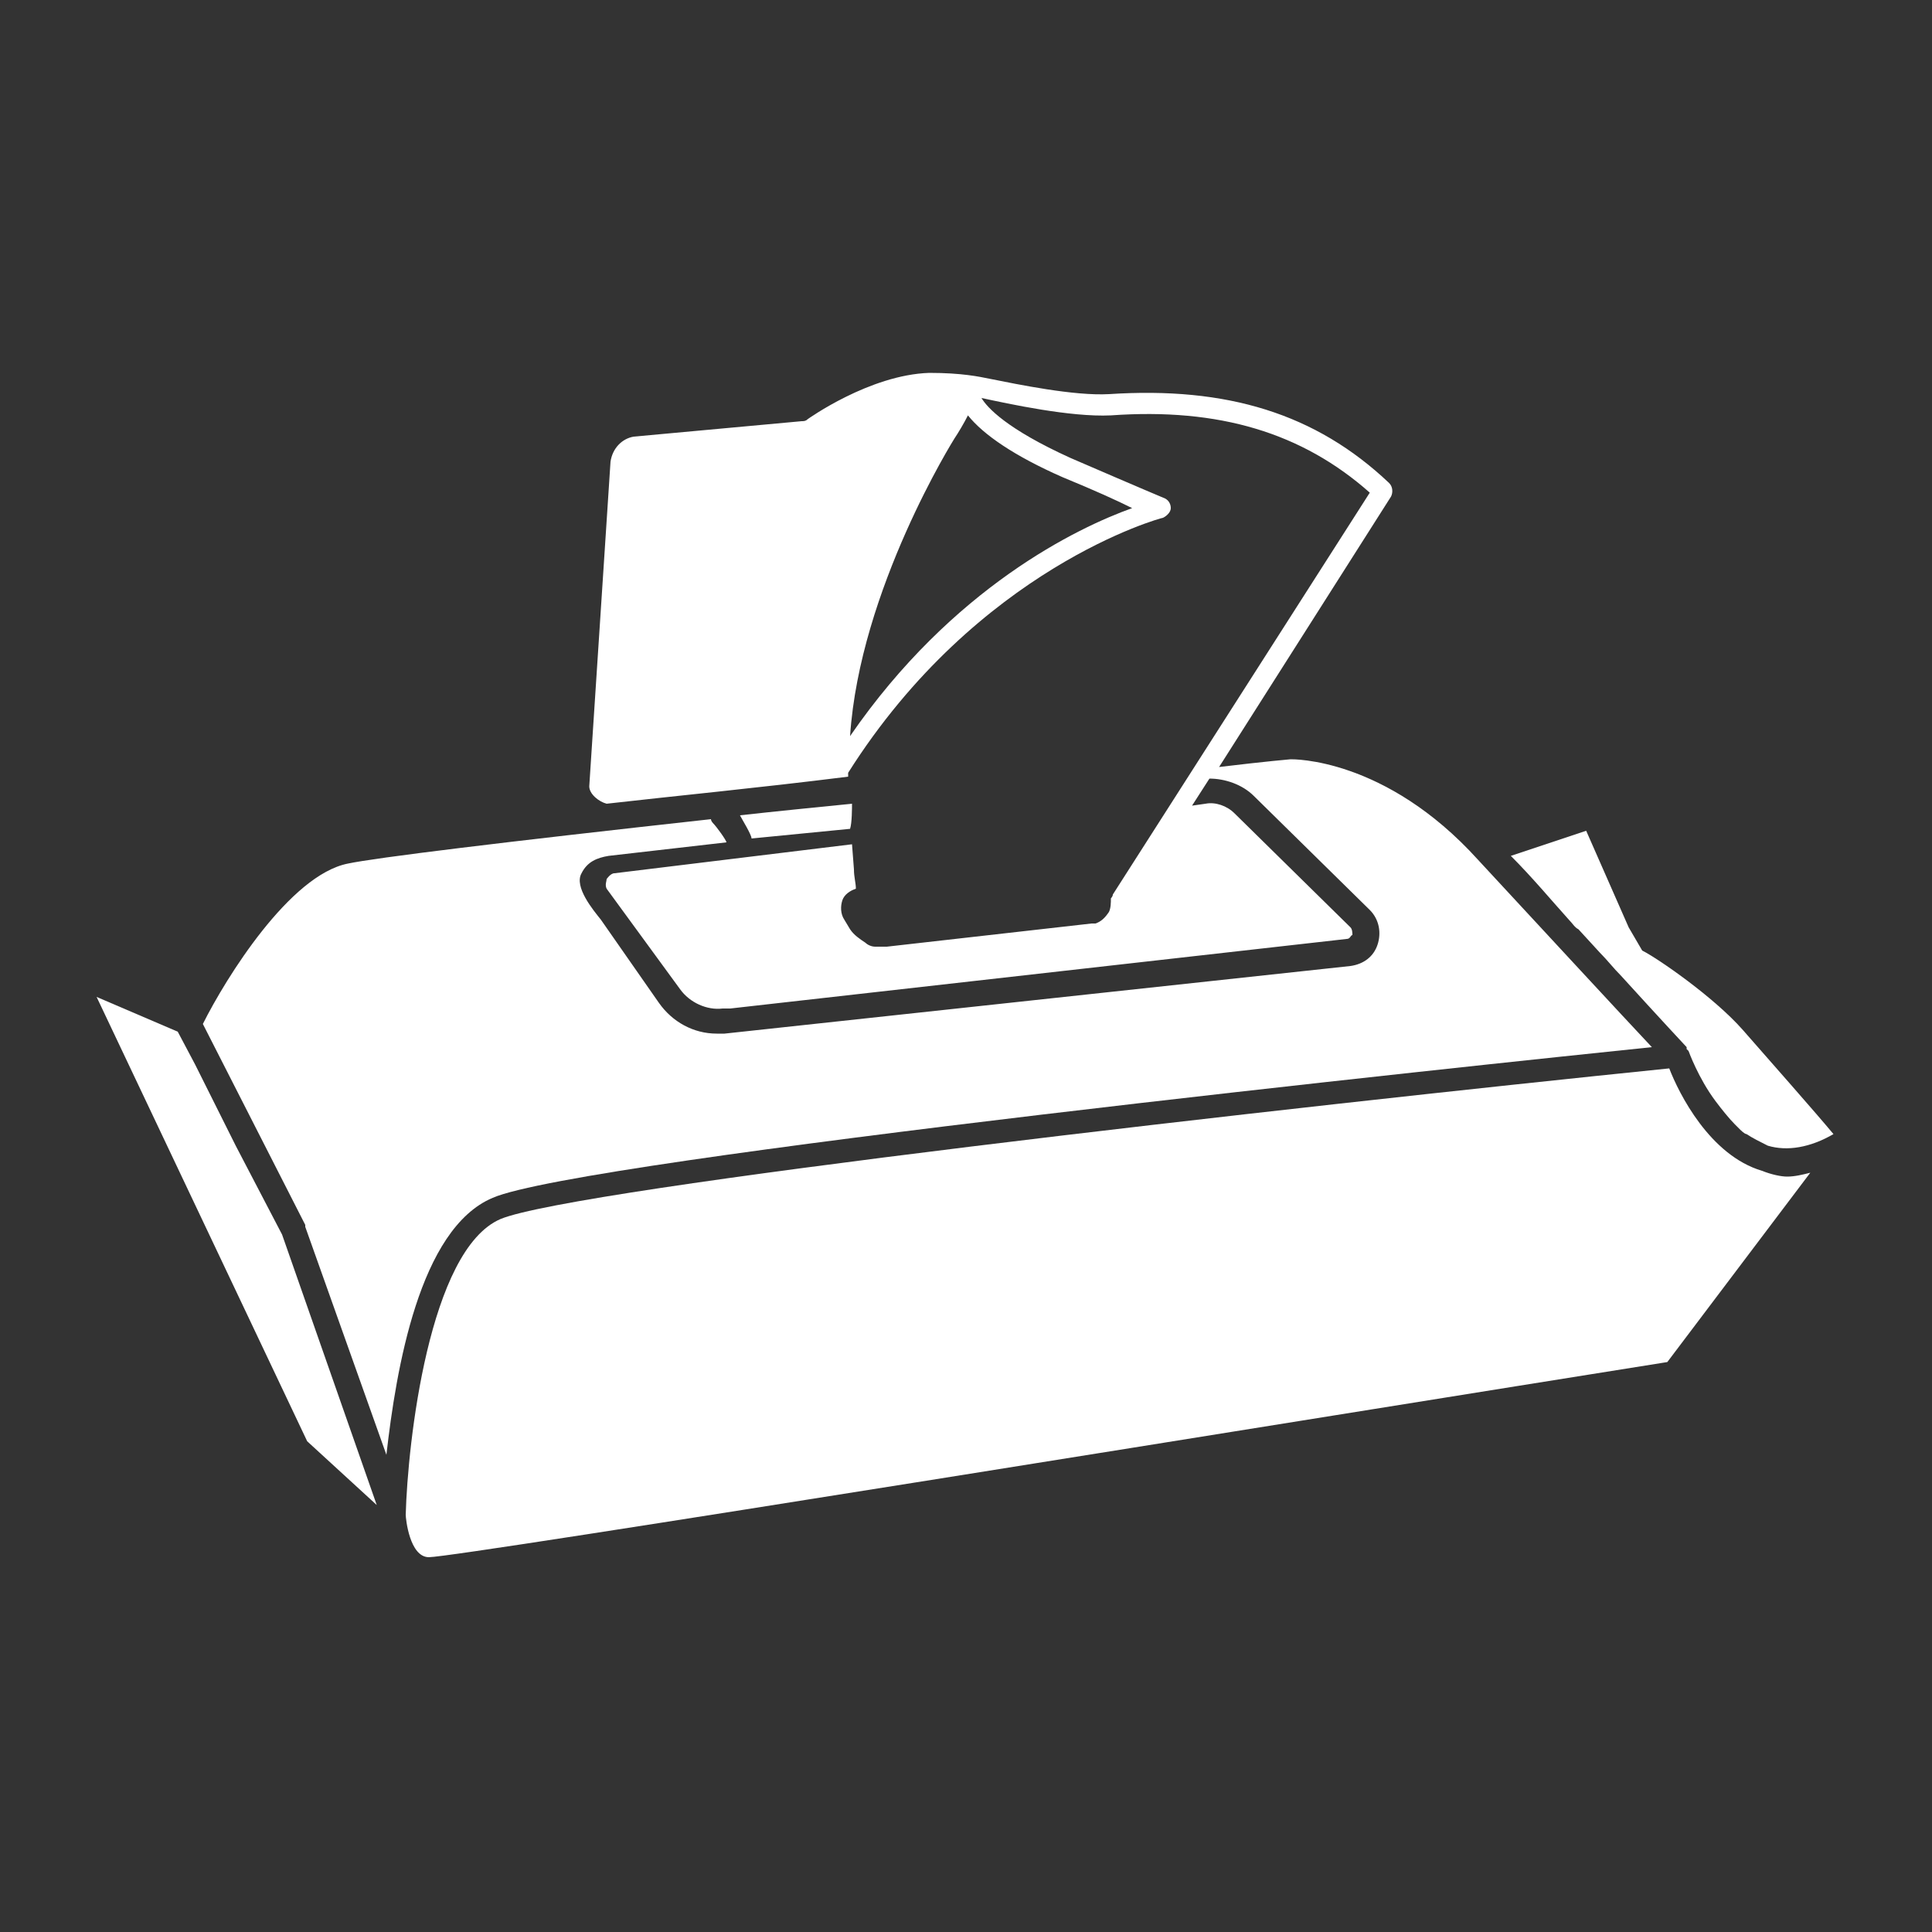
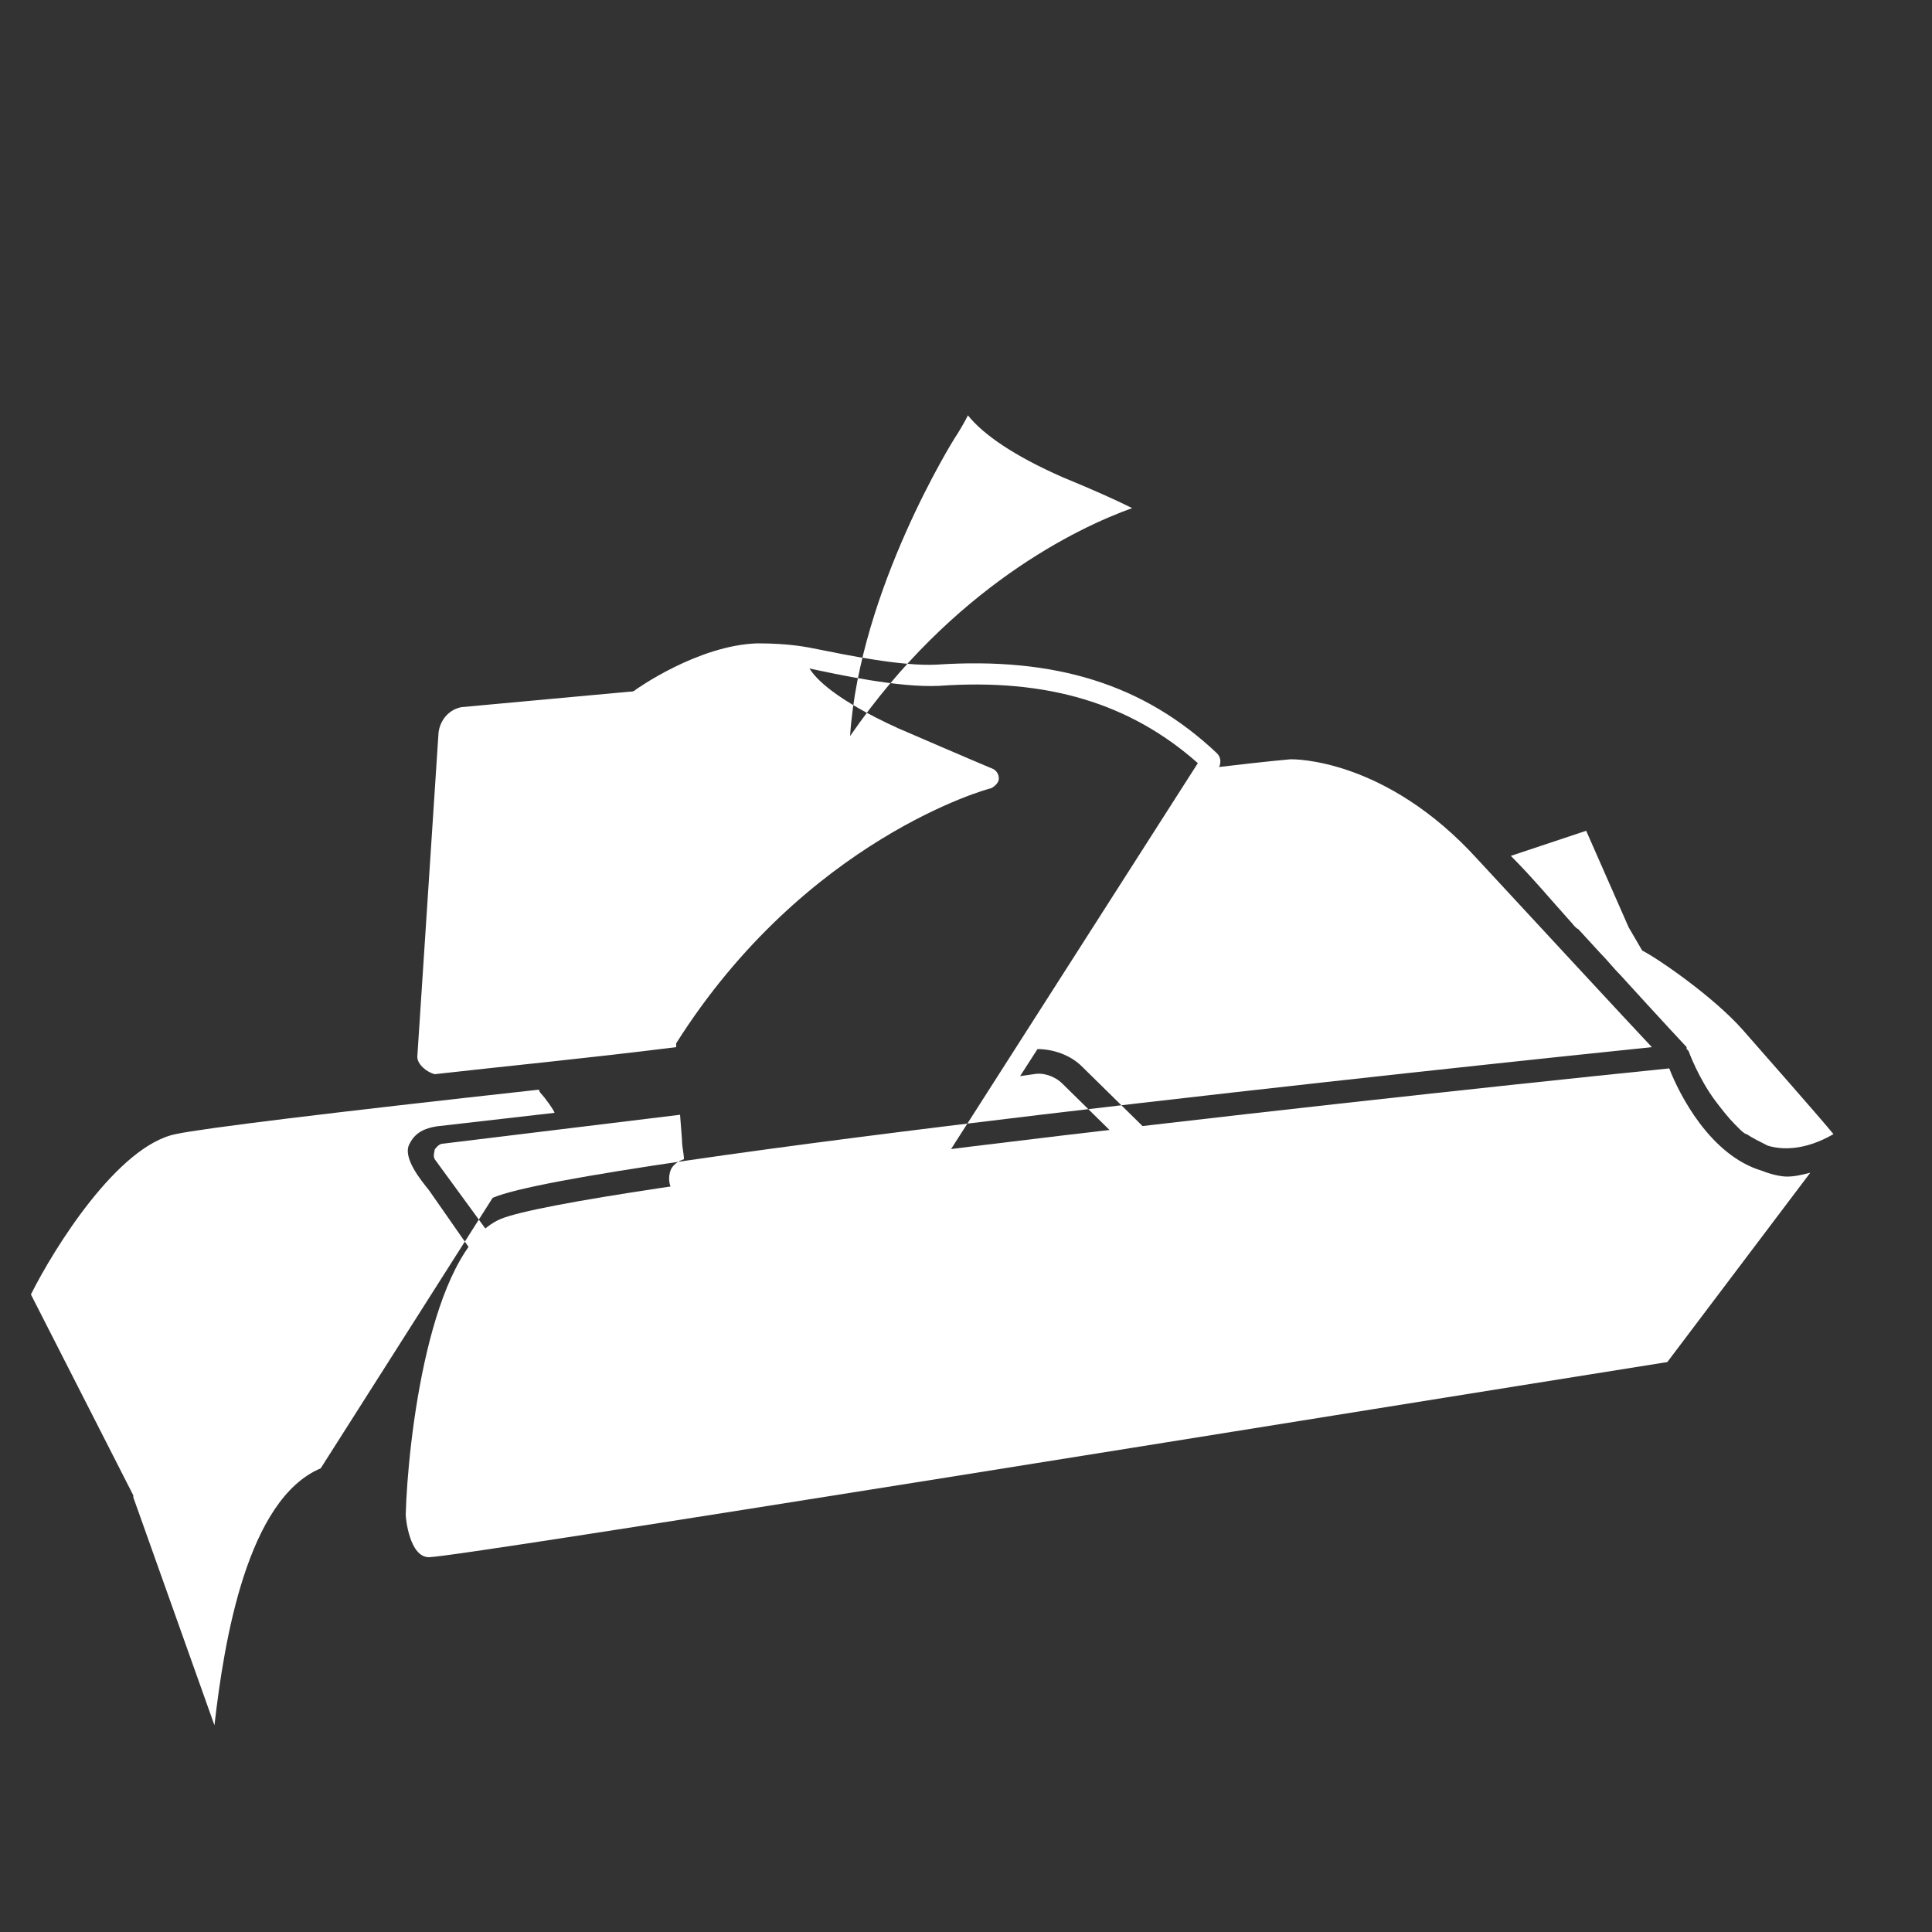
<svg xmlns="http://www.w3.org/2000/svg" enable-background="new 0 0 100 100" fill="#fff" viewBox="0 0 100 100">
  <rect x="0" y="0" width="100" height="100" fill="#333333" stroke="none" />
  <g fill="#fff">
-     <path d="m 44.1 41.6 c -2 .2 -4 .4 -5.8 .6 .1 .2 .6 1 .6 1.2 l 5.1 -.5 c .1 -.3 .1 -1.1 .1 -1.3 z" />
-     <path d="m 25.5 62 c 4.6 -2 51.3 -6.9 60 -7.8 -1.6 -1.7 -5.2 -5.6 -9 -9.7 -4.8 -5.3 -9.6 -5.2 -9.7 -5.2 0 0 -1.2 .1 -3.7 .4 l 8.9 -14 c .1 -.2 .1 -.5 -.1 -.7 -3.8 -3.6 -8.4 -5 -14.5 -4.6 -1.8 .1 -4.7 -.5 -6.2 -.8 -.5 -.1 -1.4 -.3 -3.1 -.3 -3.1 .1 -6.3 2.4 -6.3 2.4 -.1 .1 -.2 .1 -.3 .1 l -8.7 .8 c -.6 .1 -1.1 .6 -1.2 1.3 l -1.1 16.8 c 0 .4 .5 .8 .9 .9 3.5 -.4 7.7 -.8 12.5 -1.4 0 -.1 0 -.1 0 -.2 6.7 -10.6 16.2 -13.2 16.3 -13.2 .2 -.1 .4 -.3 .4 -.5 s -.1 -.4 -.3 -.5 c 0 0 -1.2 -.5 -4.9 -2.1 -3.3 -1.5 -4.3 -2.6 -4.6 -3.1 1.4 .3 4.6 1 6.7 .9 5.6 -.4 9.9 .9 13.4 4 l -13.3 20.8 c 0 .1 -.1 .2 -.1 .2 0 .2 0 .5 -.1 .7 -.2 .3 -.4 .5 -.7 .6 0 0 0 0 -.1 0 0 0 0 0 -.1 0 l -10.6 1.2 c -.1 0 -.1 0 -.2 0 s -.2 0 -.3 0 h -.1 c -.2 0 -.4 -.1 -.5 -.2 -.3 -.2 -.6 -.4 -.8 -.7 l -.3 -.5 c -.2 -.3 -.2 -.7 -.1 -1 s .4 -.5 .7 -.6 c 0 -.3 -.1 -.6 -.1 -1 l -.1 -1.3 -12.3 1.5 c -.2 0 -.4 .3 -.4 .3 0 .1 -.1 .3 0 .5 l 3.8 5.2 c .5 .7 1.4 1.1 2.2 1 h .4 l 31.9 -3.6 c .2 0 .2 -.2 .3 -.2 0 -.1 0 -.3 -.1 -.4 l -6 -5.9 c -.4 -.4 -1 -.6 -1.5 -.5 l -.7 .1 .9 -1.4 c .8 0 1.7 .3 2.3 .9 l 6 5.9 c .5 .5 .6 1.2 .4 1.8 s -.7 1 -1.4 1.1 l -32.4 3.5 c -.1 0 -.3 0 -.4 0 -1.2 0 -2.3 -.6 -3 -1.6 l -3 -4.3 c -.4 -.5 -1.4 -1.7 -1 -2.4 .3 -.6 .8 -.8 1.4 -.9 l 6.1 -.7 c 0 -.1 -.5 -.8 -.7 -1 0 0 -.1 -.1 -.1 -.2 -10.9 1.2 -17.4 2 -18.8 2.3 -3 .6 -6.3 5.9 -7.5 8.3 l 5.3 10.4 v .1 l 4.2 11.8 c .5 -4.4 1.7 -11.7 5.5 -13.3 z m 29.5 -37.3 c 1.7 .7 2.8 1.2 3.6 1.6 -2.8 1 -9.3 4.1 -14.6 11.8 .5 -7.6 5.4 -15.4 5.4 -15.4 .2 -.3 .5 -.8 .7 -1.2 .8 1 2.4 2.1 4.9 3.2 z" />
+     <path d="m 25.5 62 c 4.6 -2 51.3 -6.9 60 -7.8 -1.6 -1.7 -5.2 -5.6 -9 -9.7 -4.8 -5.3 -9.6 -5.2 -9.7 -5.2 0 0 -1.2 .1 -3.7 .4 c .1 -.2 .1 -.5 -.1 -.7 -3.8 -3.6 -8.4 -5 -14.5 -4.6 -1.8 .1 -4.7 -.5 -6.2 -.8 -.5 -.1 -1.4 -.3 -3.1 -.3 -3.1 .1 -6.3 2.4 -6.3 2.4 -.1 .1 -.2 .1 -.3 .1 l -8.7 .8 c -.6 .1 -1.1 .6 -1.2 1.3 l -1.1 16.8 c 0 .4 .5 .8 .9 .9 3.5 -.4 7.7 -.8 12.5 -1.4 0 -.1 0 -.1 0 -.2 6.7 -10.6 16.2 -13.2 16.3 -13.2 .2 -.1 .4 -.3 .4 -.5 s -.1 -.4 -.3 -.5 c 0 0 -1.2 -.5 -4.9 -2.1 -3.3 -1.5 -4.3 -2.6 -4.6 -3.1 1.4 .3 4.6 1 6.7 .9 5.6 -.4 9.9 .9 13.4 4 l -13.3 20.8 c 0 .1 -.1 .2 -.1 .2 0 .2 0 .5 -.1 .7 -.2 .3 -.4 .5 -.7 .6 0 0 0 0 -.1 0 0 0 0 0 -.1 0 l -10.6 1.2 c -.1 0 -.1 0 -.2 0 s -.2 0 -.3 0 h -.1 c -.2 0 -.4 -.1 -.5 -.2 -.3 -.2 -.6 -.4 -.8 -.7 l -.3 -.5 c -.2 -.3 -.2 -.7 -.1 -1 s .4 -.5 .7 -.6 c 0 -.3 -.1 -.6 -.1 -1 l -.1 -1.3 -12.3 1.5 c -.2 0 -.4 .3 -.4 .3 0 .1 -.1 .3 0 .5 l 3.8 5.2 c .5 .7 1.4 1.1 2.2 1 h .4 l 31.9 -3.6 c .2 0 .2 -.2 .3 -.2 0 -.1 0 -.3 -.1 -.4 l -6 -5.9 c -.4 -.4 -1 -.6 -1.5 -.5 l -.7 .1 .9 -1.4 c .8 0 1.7 .3 2.3 .9 l 6 5.9 c .5 .5 .6 1.2 .4 1.8 s -.7 1 -1.4 1.1 l -32.4 3.5 c -.1 0 -.3 0 -.4 0 -1.2 0 -2.3 -.6 -3 -1.6 l -3 -4.3 c -.4 -.5 -1.4 -1.7 -1 -2.4 .3 -.6 .8 -.8 1.4 -.9 l 6.1 -.7 c 0 -.1 -.5 -.8 -.7 -1 0 0 -.1 -.1 -.1 -.2 -10.9 1.2 -17.4 2 -18.8 2.3 -3 .6 -6.3 5.9 -7.5 8.3 l 5.3 10.4 v .1 l 4.2 11.8 c .5 -4.4 1.7 -11.7 5.5 -13.3 z m 29.5 -37.3 c 1.7 .7 2.8 1.2 3.6 1.6 -2.8 1 -9.3 4.1 -14.6 11.8 .5 -7.6 5.4 -15.4 5.4 -15.4 .2 -.3 .5 -.8 .7 -1.2 .8 1 2.4 2.1 4.9 3.2 z" />
    <path d="m 91.2 60.6 c -2.7 -.8 -4.3 -4 -4.8 -5.3 -19.6 2 -56.7 6.2 -60.5 7.8 -3.7 1.6 -4.8 11.6 -4.9 15.3 0 .2 .2 2.2 1.2 2.2 1.5 0 46.5 -7.3 64.1 -10.1 l 7.4 -9.8 c -.4 .1 -.8 .2 -1.2 .2 -.3 0 -.8 -.1 -1.3 -.3 z" />
-     <path d="m 12.2 59.3 l -2.1 -4.2 -.9 -1.7 -4.2 -1.8 10.9 23 3.6 3.3 -4.9 -14 z" />
    <path d="m 81.2 47.6 c .2 .2 .3 .4 .5 .5 l 1.1 1.2 c .4 .4 .7 .8 1.1 1.2 2 2.2 3.4 3.7 3.4 3.7 v .1 s .1 .1 .1 .1 .5 1.4 1.4 2.6 c .3 .4 .7 .9 1 1.2 .1 .1 .1 .1 .2 .2 s .3 .3 .4 .3 c .3 .2 .7 .4 1.1 .6 1 .3 2.2 .1 3.4 -.6 -1 -1.2 -3.3 -3.8 -4.7 -5.4 -1.5 -1.7 -4.4 -3.7 -5.2 -4.1 l -.7 -1.2 -2.2 -5 -3.9 1.3 c 1.1 1.1 2.1 2.3 3 3.3 z" />
  </g>
</svg>